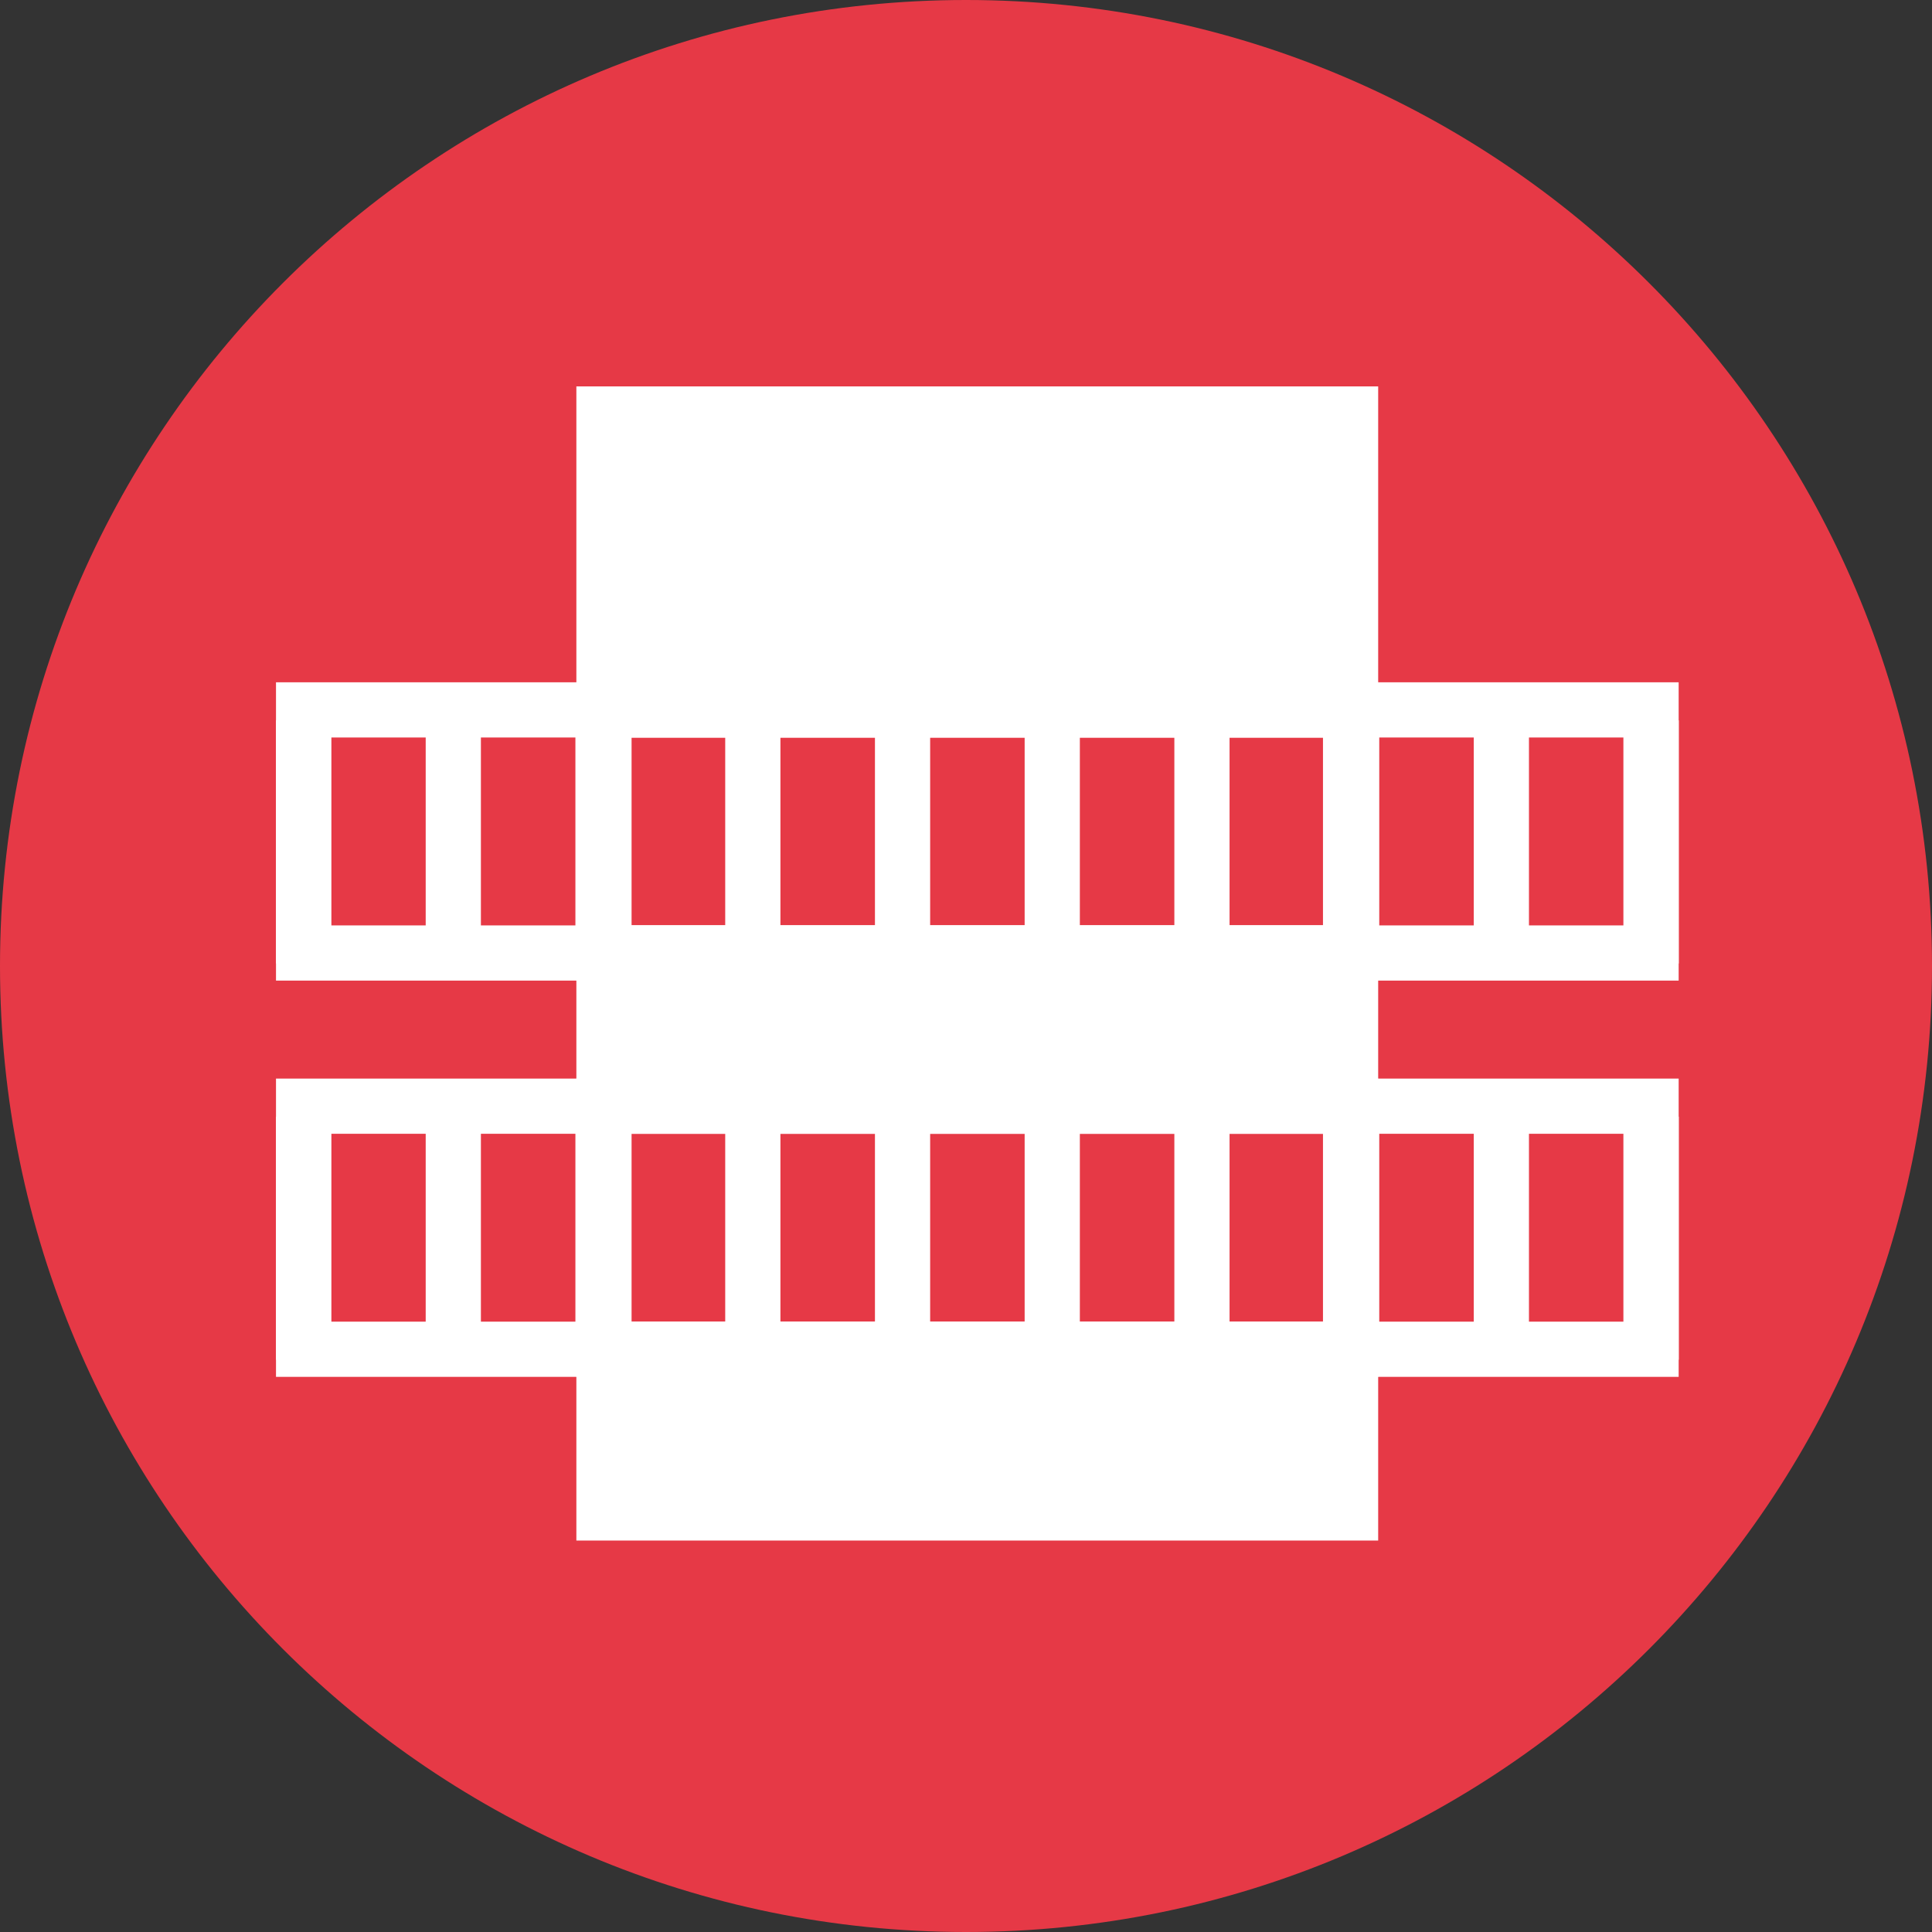
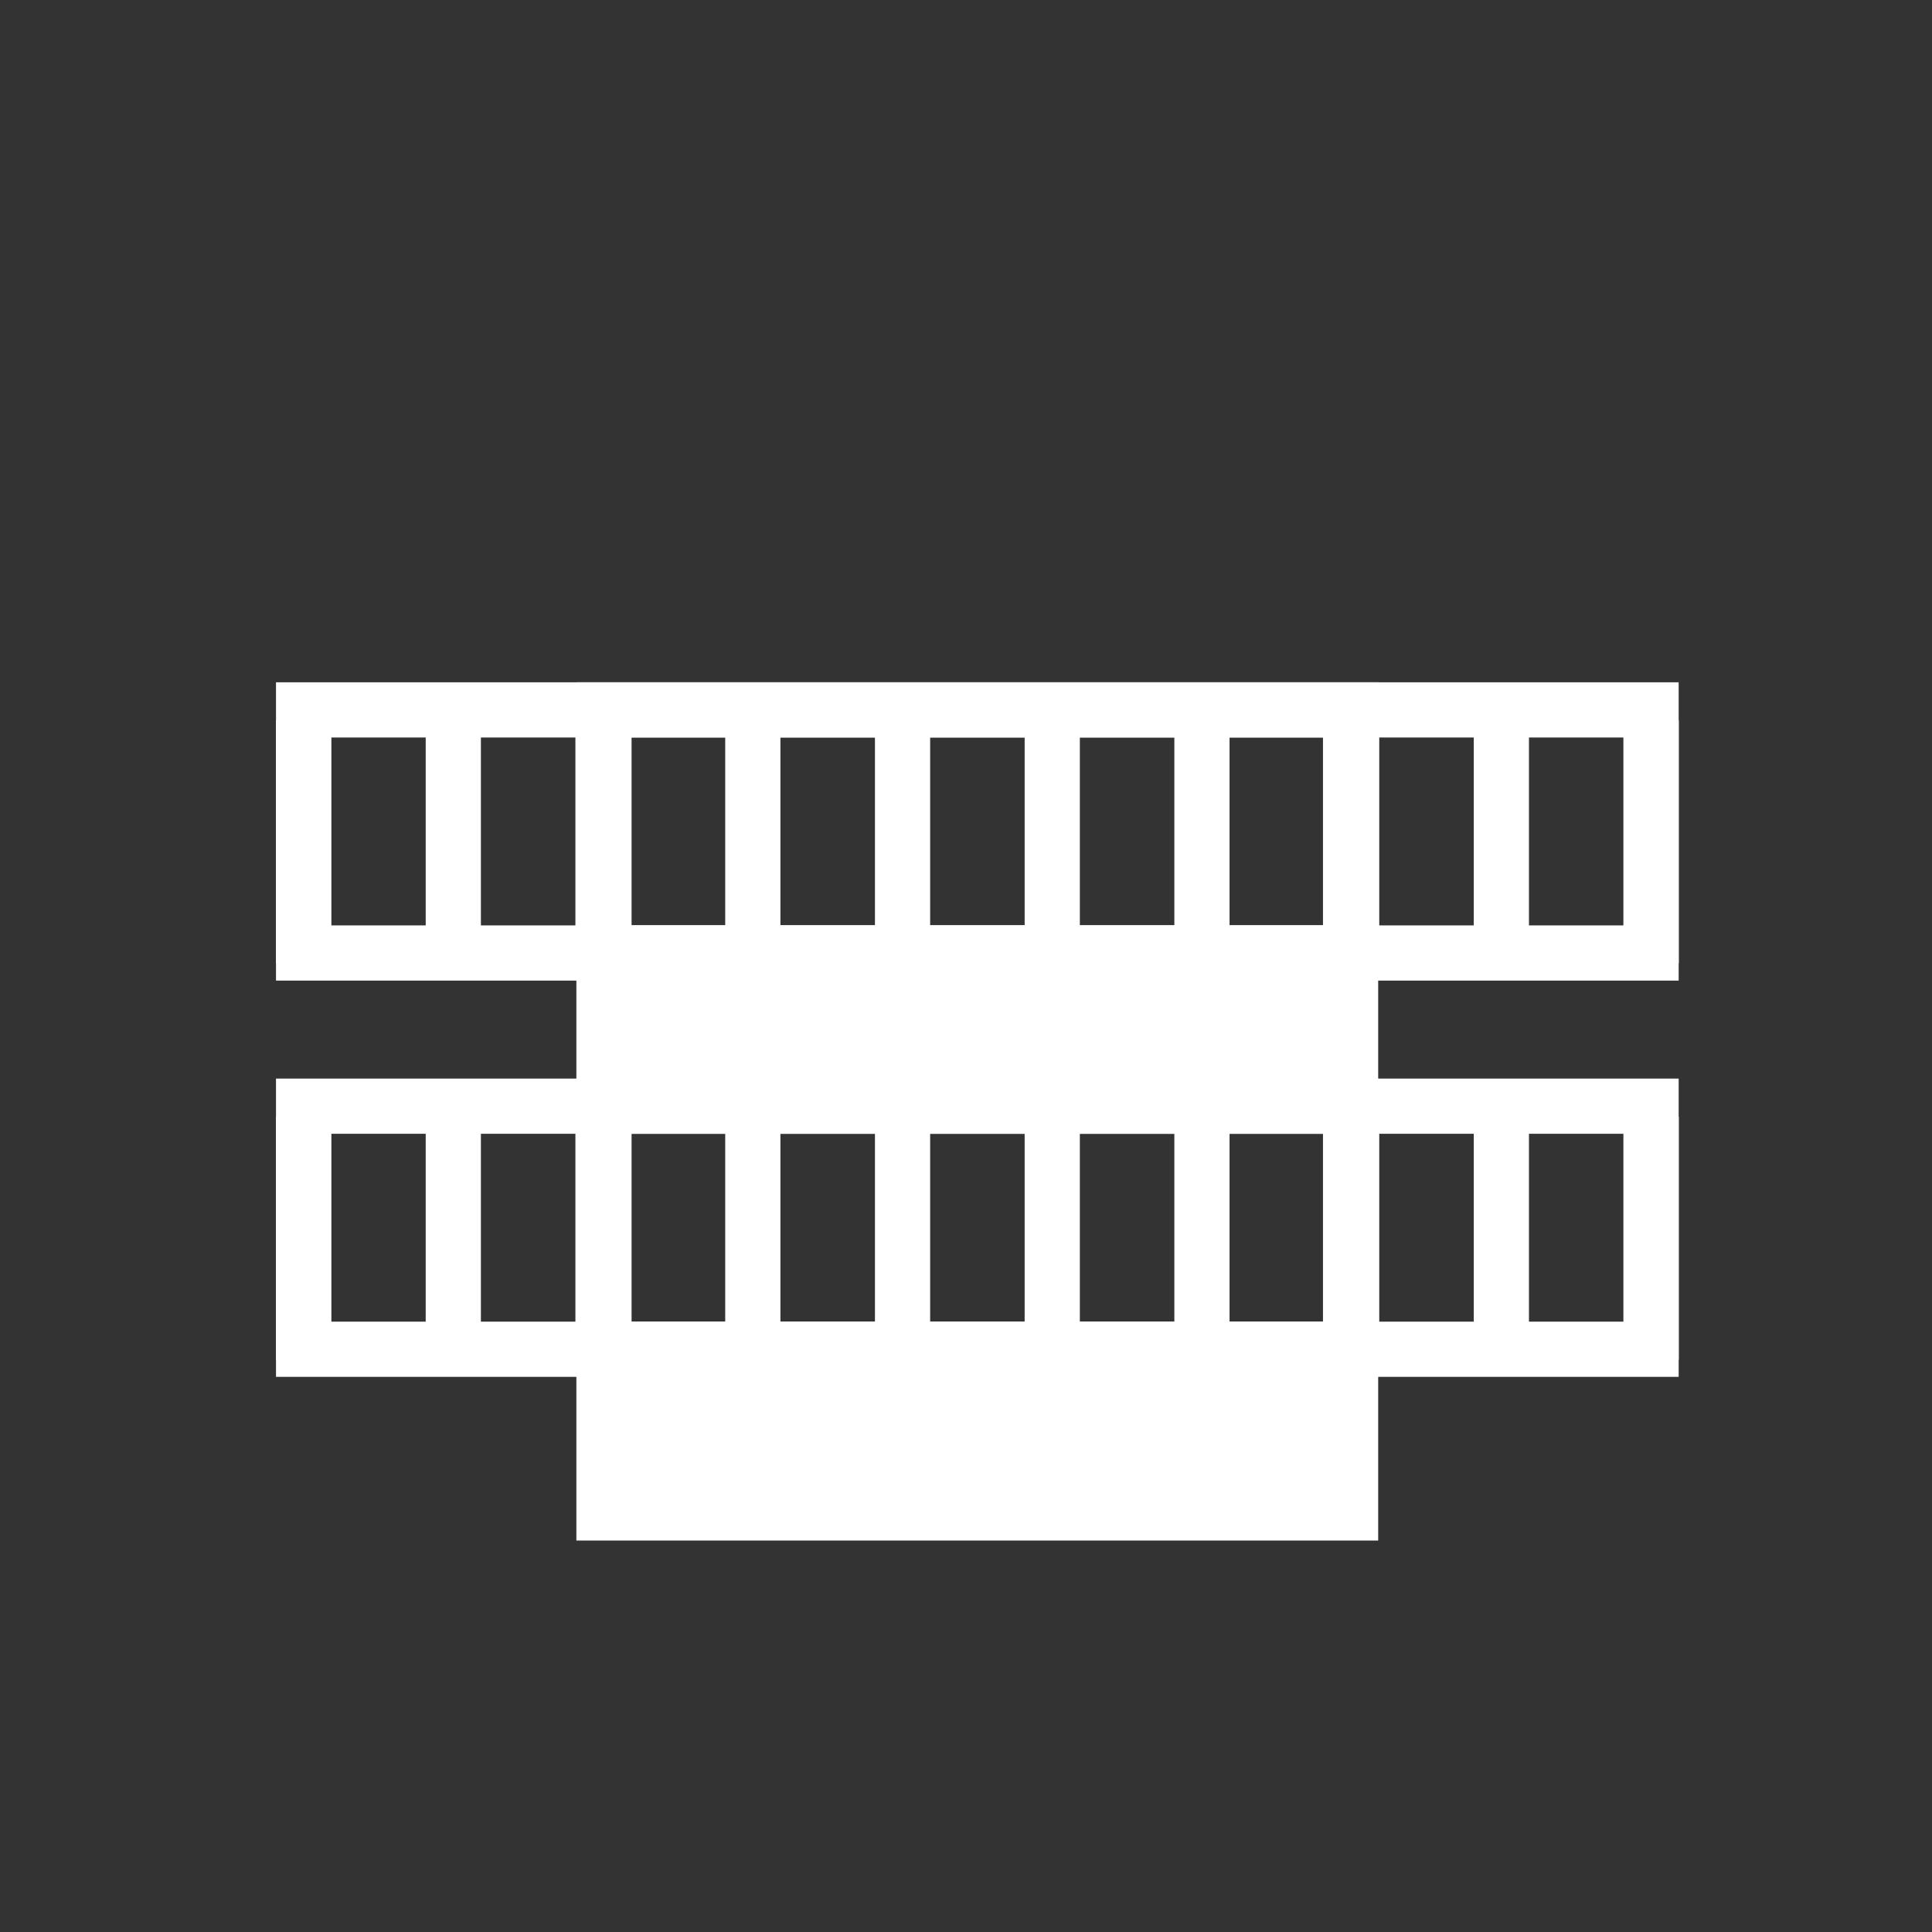
<svg xmlns="http://www.w3.org/2000/svg" width="70" height="70" viewBox="0 0 70 70" fill="none">
  <rect x="0" y="0" width="70" height="70" fill="#333333" stroke="none" />
-   <path d="M35 70C54.33 70 70 54.33 70 35C70 15.67 54.33 0 35 0C15.67 0 0 15.67 0 35C0 54.33 15.67 70 35 70Z" fill="#E63946" />
-   <path d="M48.934 15H21.883V25.721H48.934V15Z" fill="white" stroke="white" stroke-width="2" stroke-miterlimit="10" />
  <path d="M48.934 34.528H21.883V40.078H48.934V34.528Z" fill="white" stroke="white" stroke-width="2" stroke-miterlimit="10" />
  <path d="M48.934 48.887H21.883V54.817H48.934V48.887Z" fill="white" stroke="white" stroke-width="2" stroke-miterlimit="10" />
  <path d="M48.934 40.079H21.883V48.886H48.934V40.079Z" stroke="white" stroke-width="2" stroke-miterlimit="10" />
  <path d="M48.934 25.721H21.883V34.529H48.934V25.721Z" stroke="white" stroke-width="2" stroke-miterlimit="10" />
  <path d="M59.821 25.721H11V34.529H59.821V25.721Z" stroke="white" stroke-width="2" stroke-miterlimit="10" />
  <path d="M16.424 34.908V26.101" stroke="white" stroke-width="2" stroke-miterlimit="10" />
  <path d="M11 34.908V26.101" stroke="white" stroke-width="2" stroke-miterlimit="10" />
  <path d="M21.848 34.908V26.101" stroke="white" stroke-width="2" stroke-miterlimit="10" />
  <path d="M27.276 34.908V26.101" stroke="white" stroke-width="2" stroke-miterlimit="10" />
  <path d="M32.701 34.908V26.101" stroke="white" stroke-width="2" stroke-miterlimit="10" />
  <path d="M38.125 34.908V26.101" stroke="white" stroke-width="2" stroke-miterlimit="10" />
  <path d="M43.549 34.908V26.101" stroke="white" stroke-width="2" stroke-miterlimit="10" />
  <path d="M48.973 34.908V26.101" stroke="white" stroke-width="2" stroke-miterlimit="10" />
  <path d="M54.397 34.908V26.101" stroke="white" stroke-width="2" stroke-miterlimit="10" />
  <path d="M59.825 34.908V26.101" stroke="white" stroke-width="2" stroke-miterlimit="10" />
  <path d="M59.821 40.079H11V48.886H59.821V40.079Z" stroke="white" stroke-width="2" stroke-miterlimit="10" />
  <path d="M16.424 49.266V40.459" stroke="white" stroke-width="2" stroke-miterlimit="10" />
  <path d="M11 49.266V40.459" stroke="white" stroke-width="2" stroke-miterlimit="10" />
  <path d="M21.848 49.266V40.459" stroke="white" stroke-width="2" stroke-miterlimit="10" />
  <path d="M27.276 49.266V40.459" stroke="white" stroke-width="2" stroke-miterlimit="10" />
  <path d="M32.701 49.266V40.459" stroke="white" stroke-width="2" stroke-miterlimit="10" />
  <path d="M38.125 49.266V40.459" stroke="white" stroke-width="2" stroke-miterlimit="10" />
  <path d="M43.549 49.266V40.459" stroke="white" stroke-width="2" stroke-miterlimit="10" />
  <path d="M48.973 49.266V40.459" stroke="white" stroke-width="2" stroke-miterlimit="10" />
  <path d="M54.397 49.266V40.459" stroke="white" stroke-width="2" stroke-miterlimit="10" />
  <path d="M59.825 49.266V40.459" stroke="white" stroke-width="2" stroke-miterlimit="10" />
</svg>